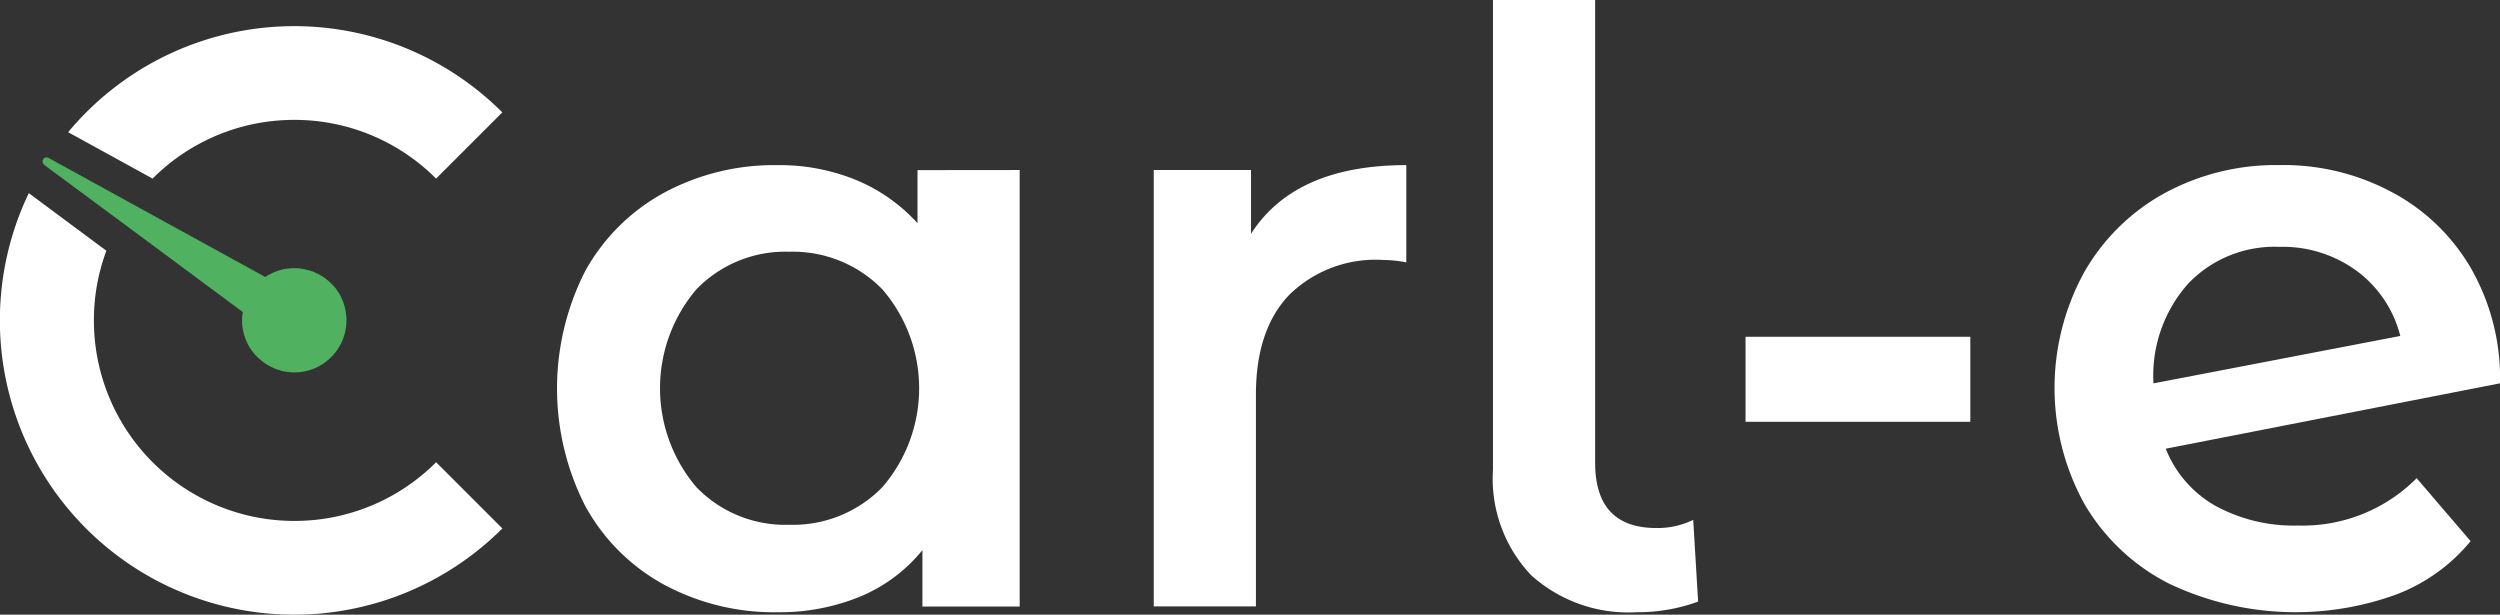
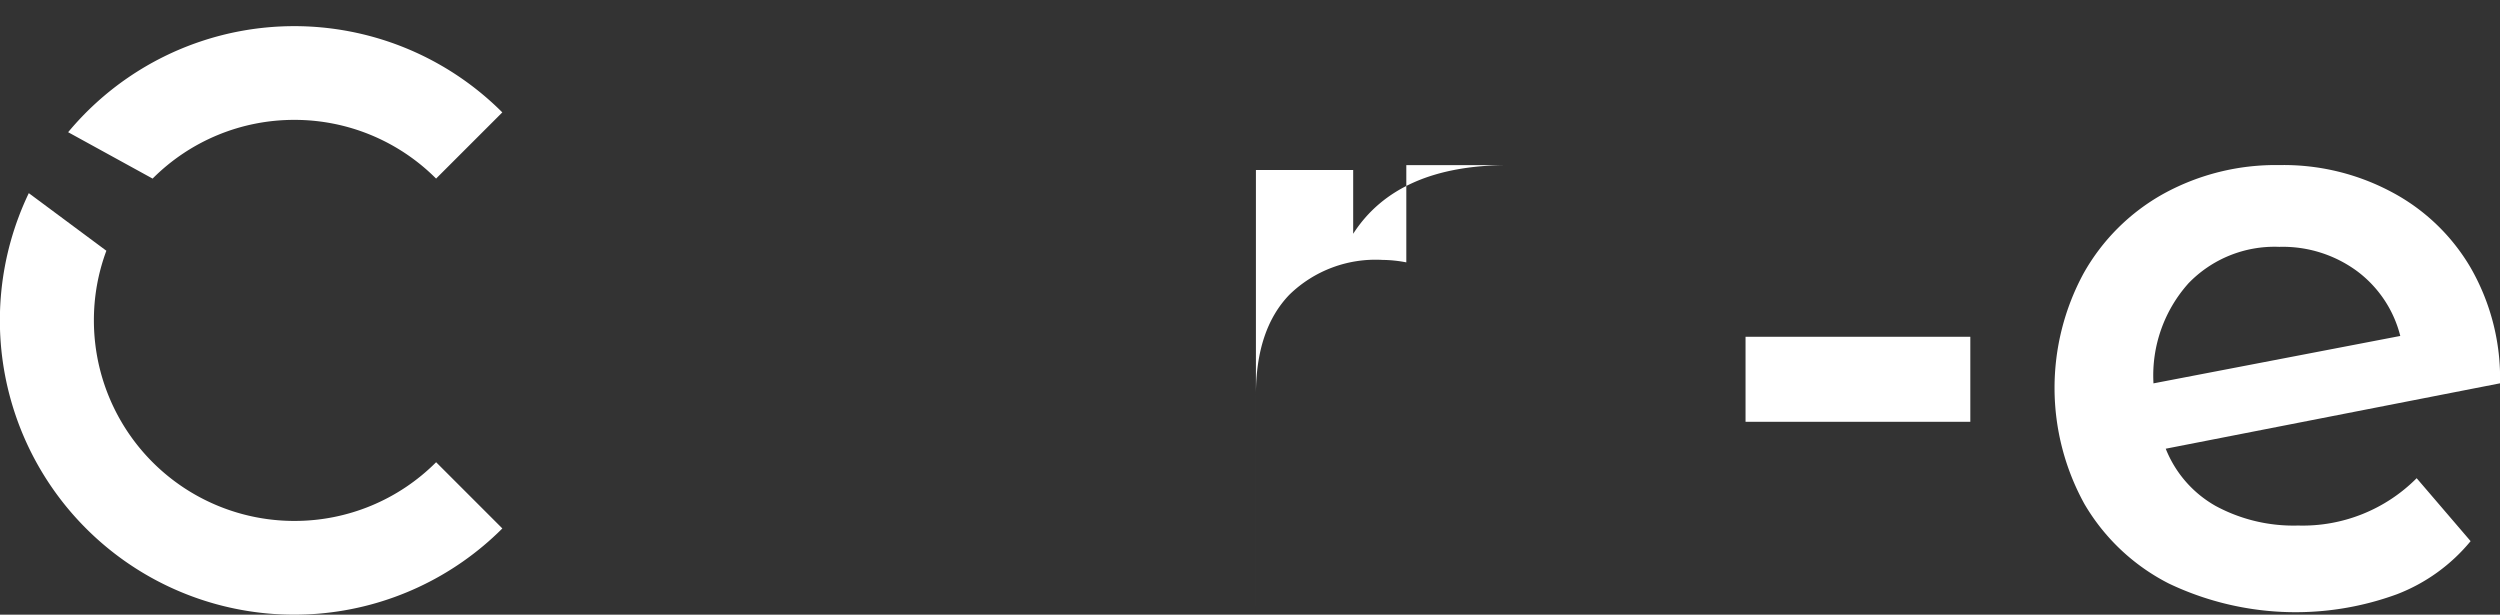
<svg xmlns="http://www.w3.org/2000/svg" id="Logo-Positiv" width="164.917" height="40.549" viewBox="0 0 164.917 40.549">
  <rect x="0" y="0" width="164.917" height="40.549" fill="#333333" stroke="none" />
-   <path id="Pfad_1" data-name="Pfad 1" d="M476.149,132.414v28.794h-6.416v-3.721a10.419,10.419,0,0,1-4.125,3.073,13.945,13.945,0,0,1-5.42,1.025,15.289,15.289,0,0,1-7.522-1.833,13.032,13.032,0,0,1-5.176-5.177,17.073,17.073,0,0,1,0-15.5,13.091,13.091,0,0,1,5.176-5.15,15.291,15.291,0,0,1,7.522-1.833,13.334,13.334,0,0,1,5.15.971,11.322,11.322,0,0,1,4.071,2.858v-3.5Zm-9.059,20.921a9.985,9.985,0,0,0,0-13.05,8.237,8.237,0,0,0-6.146-2.48,8.153,8.153,0,0,0-6.121,2.48,10.071,10.071,0,0,0,0,13.05,8.146,8.146,0,0,0,6.121,2.48A8.229,8.229,0,0,0,467.091,153.335Z" transform="translate(-408.884 -121.198)" fill="#fff" />
-   <path id="Pfad_2" data-name="Pfad 2" d="M939.652,132.09v6.416a8.537,8.537,0,0,0-1.563-.162,8.14,8.14,0,0,0-6.147,2.292q-2.211,2.292-2.211,6.6v13.966h-6.74V132.414h6.416v4.206q2.91-4.529,10.245-4.529Z" transform="translate(-846.882 -121.198)" fill="#fff" />
-   <path id="Pfad_3" data-name="Pfad 3" d="M1196.888,37.933A9.252,9.252,0,0,1,1194.38,31V0h6.74V30.519q0,4.314,4.044,4.313a5.34,5.34,0,0,0,2.426-.539l.323,5.392a11.538,11.538,0,0,1-4.044.7,9.556,9.556,0,0,1-6.983-2.454Z" transform="translate(-1095.894)" fill="#fff" />
+   <path id="Pfad_2" data-name="Pfad 2" d="M939.652,132.09v6.416a8.537,8.537,0,0,0-1.563-.162,8.14,8.14,0,0,0-6.147,2.292q-2.211,2.292-2.211,6.6v13.966V132.414h6.416v4.206q2.91-4.529,10.245-4.529Z" transform="translate(-846.882 -121.198)" fill="#fff" />
  <path id="Pfad_4" data-name="Pfad 4" d="M1396.44,269.42h14.828v5.608H1396.44Z" transform="translate(-1281.292 -247.204)" fill="#fff" />
  <path id="Pfad_5" data-name="Pfad 5" d="M1667.5,152.761l3.559,4.153a11.748,11.748,0,0,1-4.853,3.5,19.442,19.442,0,0,1-15.044-.7,13.583,13.583,0,0,1-5.581-5.258,15.857,15.857,0,0,1-.054-15.205,13.634,13.634,0,0,1,5.284-5.258,15.354,15.354,0,0,1,7.631-1.887,15.11,15.11,0,0,1,7.36,1.752,13.182,13.182,0,0,1,5.257,5.014,14.636,14.636,0,0,1,1.942,7.63l-22.054,4.314a7.518,7.518,0,0,0,3.289,3.774,10.806,10.806,0,0,0,5.445,1.294A10.605,10.605,0,0,0,1667.5,152.761Zm-15.072-12.834a9.115,9.115,0,0,0-2.292,6.525v.054l16.284-3.128a7.666,7.666,0,0,0-2.83-4.26,8.269,8.269,0,0,0-5.15-1.618A7.886,7.886,0,0,0,1652.426,139.927Z" transform="translate(-1508.081 -121.216)" fill="#fff" />
  <path id="Pfad_6" data-name="Pfad 6" d="M19.417,176.143A13.223,13.223,0,0,1,6.194,162.92a13.091,13.091,0,0,1,.823-4.6L1.9,154.52a19.415,19.415,0,0,0,31.238,22.119l-4.369-4.369a13.176,13.176,0,0,1-9.35,3.873Z" transform="translate(0 -141.779)" fill="#fff" />
  <path id="Pfad_7" data-name="Pfad 7" d="M69.432,27.094a13.176,13.176,0,0,1,9.35,3.873L83.151,26.6A19.4,19.4,0,0,0,54.51,27.907l5.572,3.06a13.176,13.176,0,0,1,9.35-3.873Z" transform="translate(-50.015 -19.186)" fill="#fff" />
-   <path id="Pfad_8" data-name="Pfad 8" d="M34.157,126.595l5,3.7,8.094,6a3.242,3.242,0,0,0,.031,1.277,3.722,3.722,0,0,0,.179.58,3.649,3.649,0,0,0,.275.528,3.709,3.709,0,0,0,.348.454c.063.074.137.137.2.2l.222.19a1.841,1.841,0,0,0,.233.169,3.3,3.3,0,0,0,.5.275,2.232,2.232,0,0,0,.275.116,3.491,3.491,0,0,0,1.868.116,3.441,3.441,0,0,0,2.628-4.095,3.723,3.723,0,0,0-.179-.581,3.433,3.433,0,0,0-.264-.517c-.053-.084-.116-.158-.169-.242s-.116-.148-.19-.222a3.421,3.421,0,0,0-1.15-.834,2.521,2.521,0,0,0-.538-.19,3.344,3.344,0,0,0-.866-.116,3.516,3.516,0,0,0-.739.074,3.561,3.561,0,0,0-1.182.506l-8.822-4.844-5.456-3-.021-.011a.254.254,0,0,0-.127-.031.263.263,0,0,0-.158.475l.011.011Z" transform="translate(-31.234 -115.711)" fill="#50b160" />
</svg>